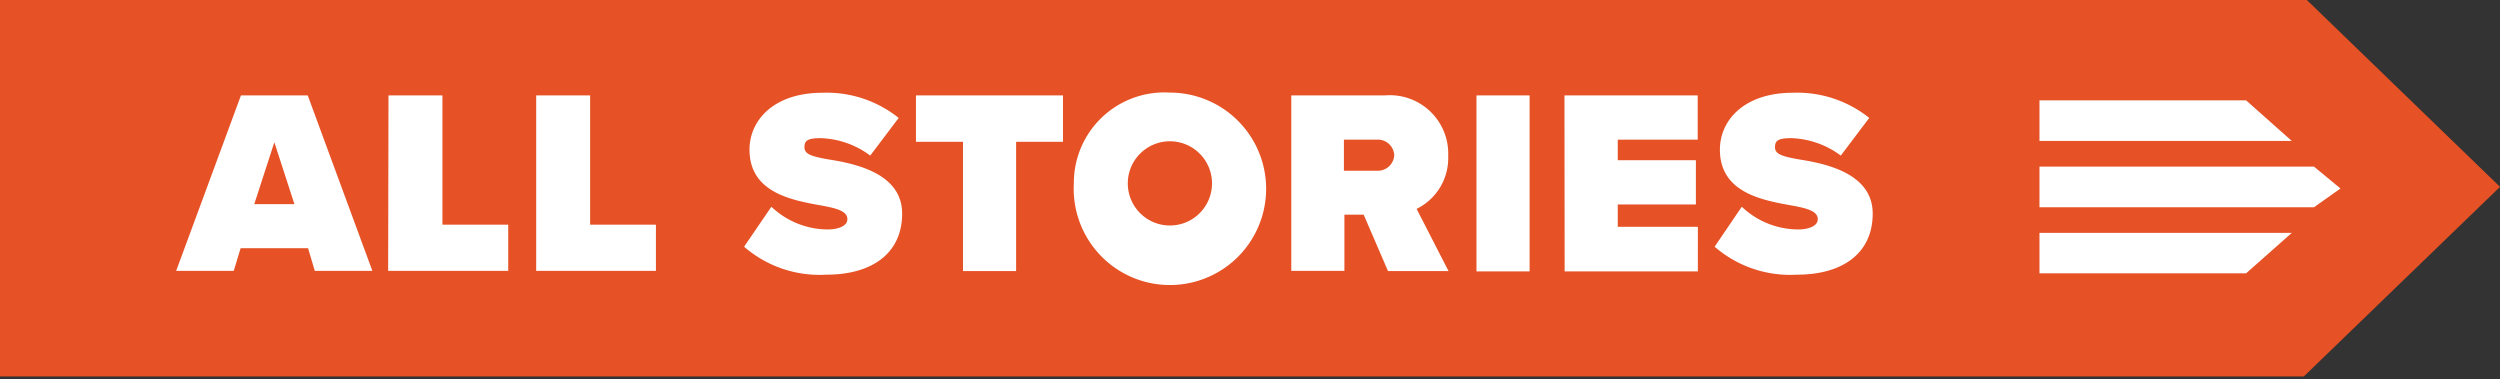
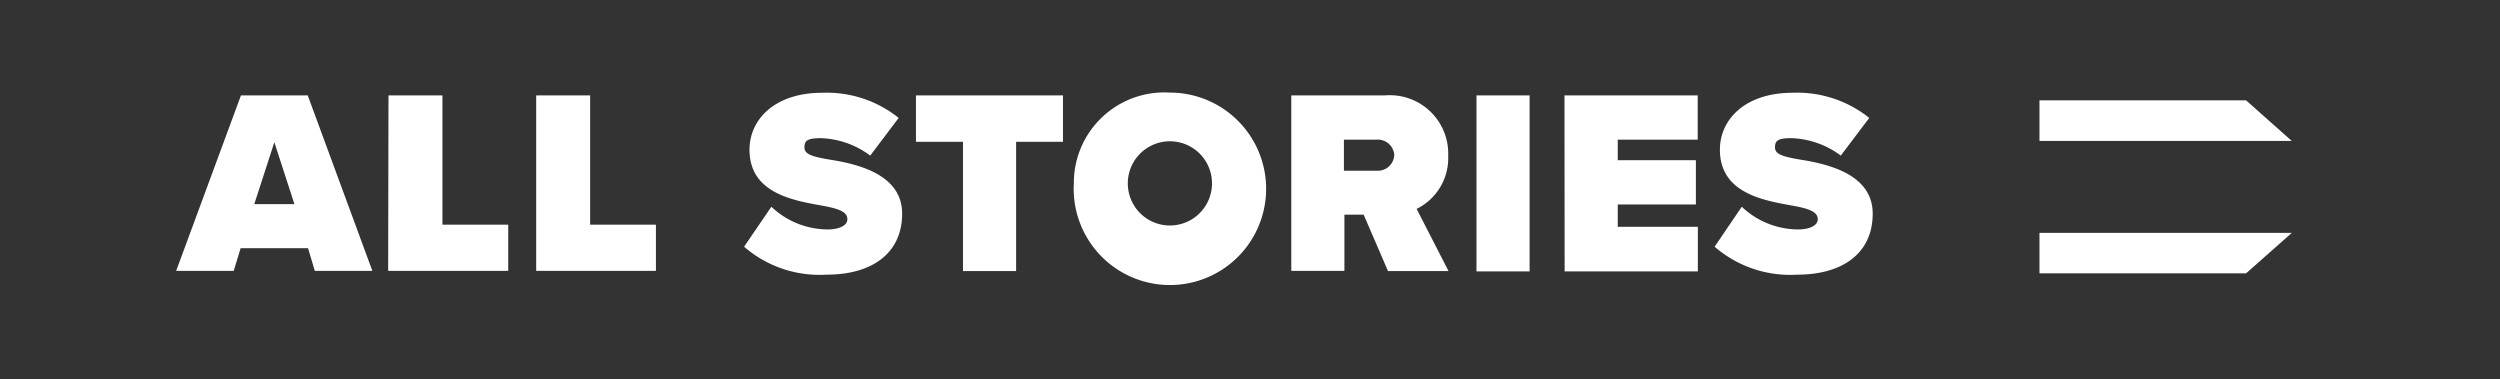
<svg xmlns="http://www.w3.org/2000/svg" id="Layer_1" data-name="Layer 1" viewBox="0 0 152 23.06">
  <rect x="0" y="0" width="152" height="23.06" fill="#333333" stroke="none" />
  <defs>
    <style>.cls-1{fill:none;}.cls-2{fill:#e65125;}.cls-3{fill:#fff;}.cls-4{clip-path:url(#clip-path);}</style>
    <clipPath id="clip-path">
      <rect class="cls-1" y="-0.17" width="152" height="23.06" />
    </clipPath>
  </defs>
  <title>all-stories</title>
-   <polygon class="cls-2" points="0 -0.17 0 22.89 140.07 22.89 152 11.36 140.08 -0.17 0 -0.17" />
  <polygon class="cls-3" points="136.56 16.62 139.34 14.16 124 14.16 124 16.62 136.56 16.62" />
-   <polygon class="cls-3" points="140.69 12.6 142.3 11.46 140.69 10.13 124 10.13 124 12.6 140.69 12.6" />
  <polygon class="cls-3" points="136.56 6.1 139.34 8.57 124 8.57 124 6.1 136.56 6.1" />
  <g class="cls-4">
    <path class="cls-3" d="M104.25,15a7,7,0,0,0,5,1.7c2.86,0,4.61-1.36,4.61-3.71s-2.61-3-4.37-3.28c-1.14-.19-1.57-.34-1.57-.75s.18-.56,1-.56a5.31,5.31,0,0,1,3,1.06l1.73-2.29A7,7,0,0,0,109,5.64c-2.93,0-4.43,1.65-4.43,3.46,0,2.67,2.69,3.09,4.45,3.41,1.06.19,1.5.4,1.5.82s-.58.62-1.18.62a5,5,0,0,1-3.44-1.38Zm-9.12,1.5h8.1V13.79H98.36V12.43h4.75V9.74H98.36V8.49h4.86V5.8h-8.1Zm-5.36,0H93V5.8H89.77Zm-5-7.06a1,1,0,0,1-1.06.94h-2V8.49h2a1,1,0,0,1,1.06.93m-.38,7.06h3.68L86.13,12.7a3.44,3.44,0,0,0,1.92-3.23A3.55,3.55,0,0,0,84.21,5.8h-5.7V16.47h3.23V13.05h1.17Zm-10.7-5.33a2.56,2.56,0,1,1-5.12,0,2.56,2.56,0,1,1,5.12,0m-8.4,0a5.85,5.85,0,1,0,5.84-5.52,5.5,5.5,0,0,0-5.84,5.52m-6.74,5.33h3.23V8.62h2.85V5.8H55.69V8.62h2.86ZM45.24,15a7,7,0,0,0,5,1.7c2.86,0,4.61-1.36,4.61-3.71s-2.61-3-4.37-3.28c-1.14-.19-1.57-.34-1.57-.75s.18-.56,1-.56a5.31,5.31,0,0,1,3,1.06l1.73-2.29A7,7,0,0,0,50,5.64c-2.93,0-4.43,1.65-4.43,3.46,0,2.67,2.69,3.09,4.45,3.41,1.06.19,1.5.4,1.5.82s-.58.62-1.18.62a5,5,0,0,1-3.44-1.38ZM32.6,16.47h7.28V13.66h-4V5.8H32.6Zm-9,0H30.9V13.66h-4V5.8H23.62ZM16.68,8.65l1.22,3.76H15.46Zm2.46,7.82h3.5L18.71,5.8H14.65L10.71,16.47h3.5l.42-1.38h4.1Z" />
  </g>
</svg>